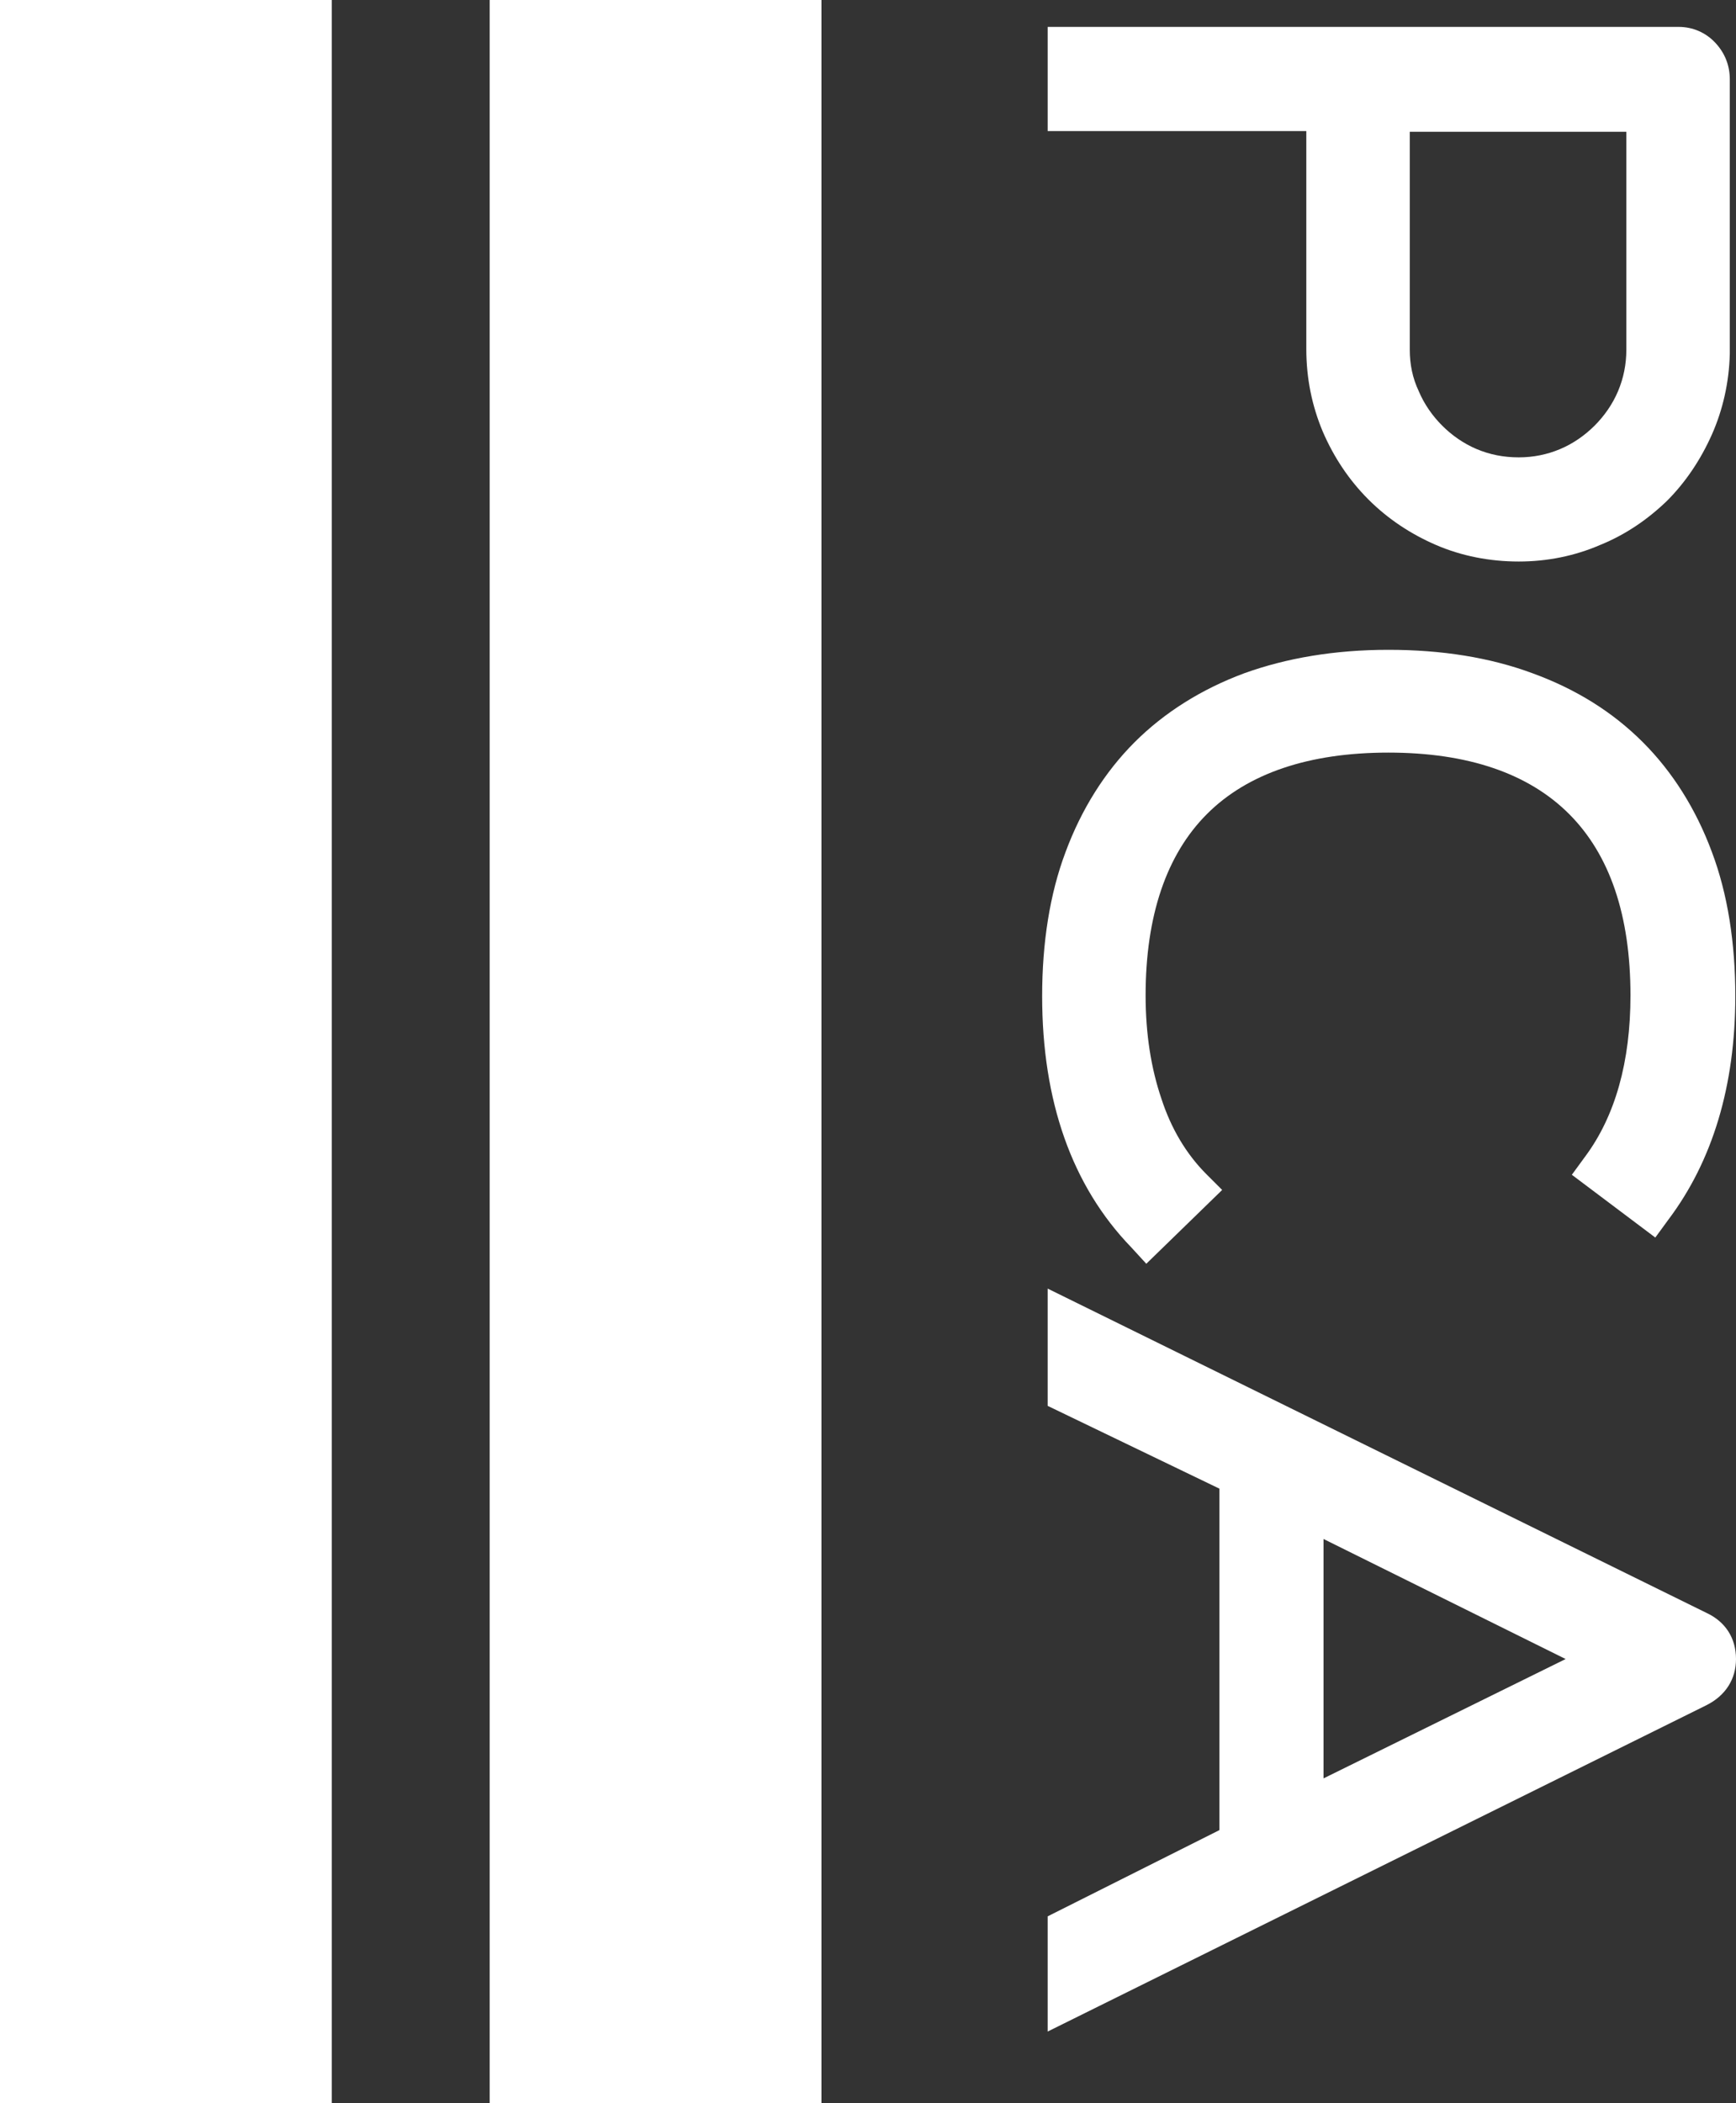
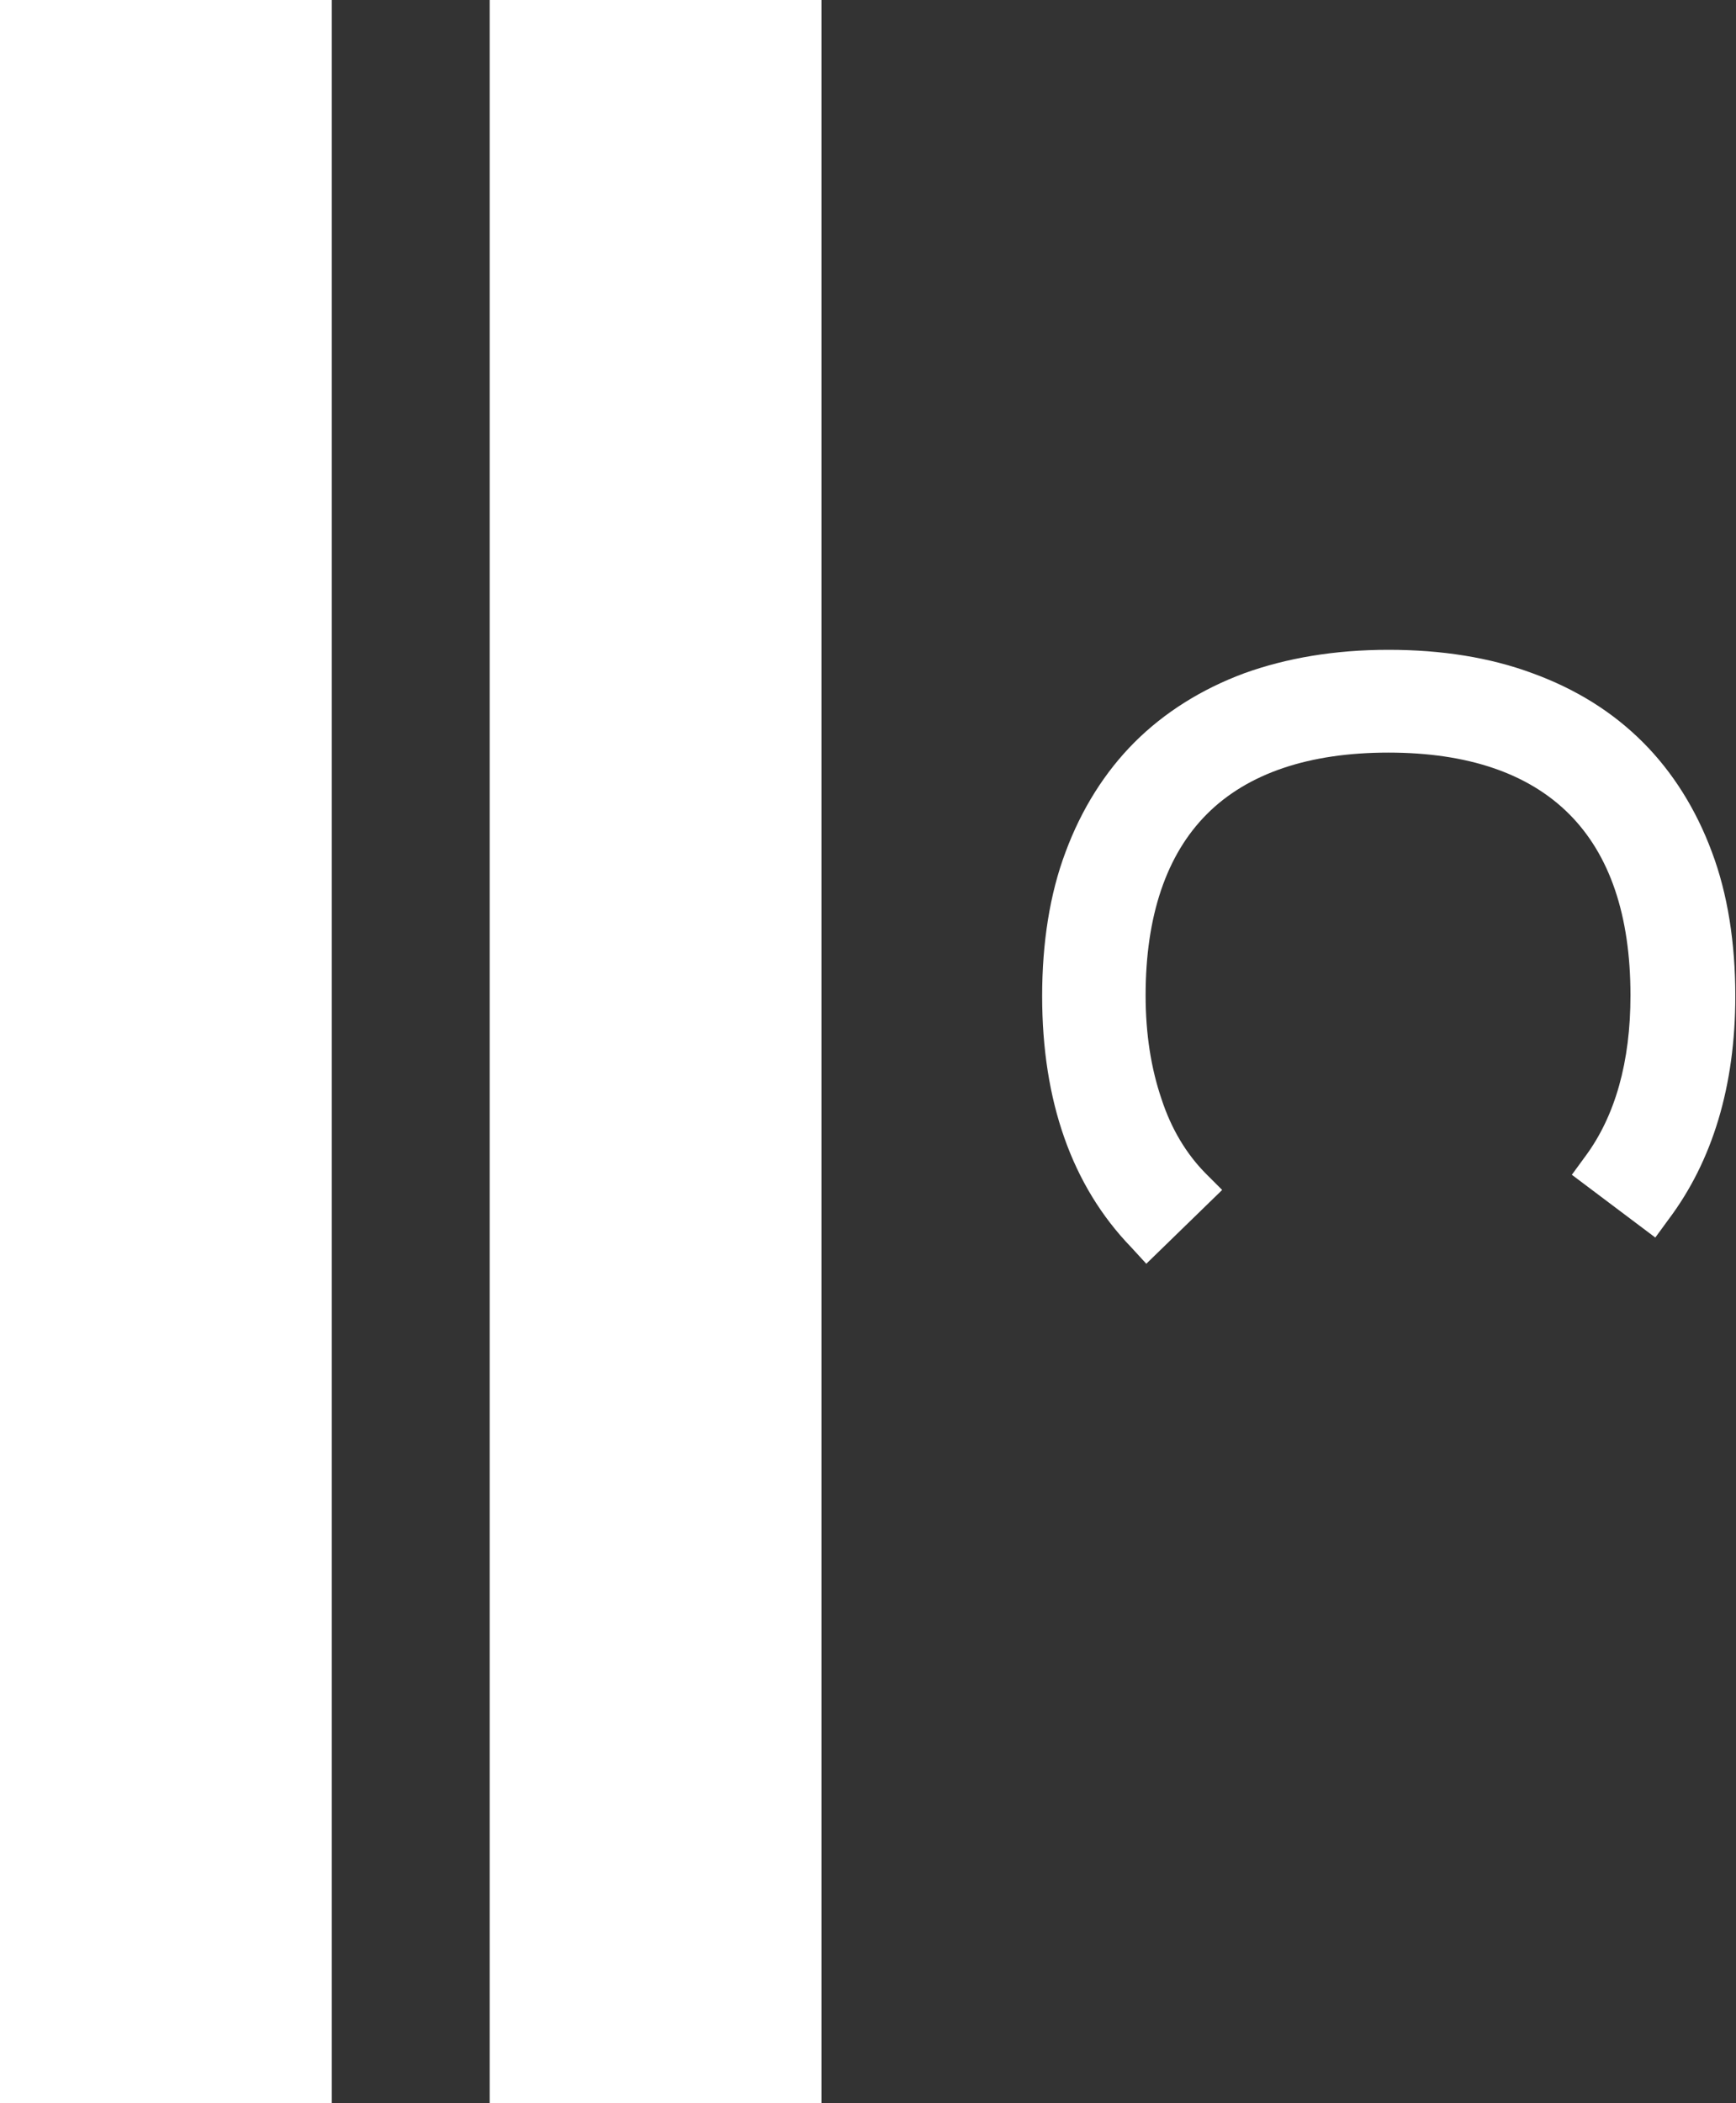
<svg xmlns="http://www.w3.org/2000/svg" version="1.1" id="Layer_1" x="0px" y="0px" viewBox="0 0 251.7 304.9" style="enable-background:new 0 0 251.7 304.9;" xml:space="preserve">
  <rect x="0" y="0" width="251.7" height="304.9" fill="#333333" stroke="none" />
  <style type="text/css">
	.st0{fill:#FFFFFF;}
</style>
  <g id="Layer_1_1_">
    <g>
-       <path class="st0" d="M241.7,72.6c2.7-2.7,4.9-6,6.5-9.6s2.5-7.6,2.6-11.7V11.5c0-2-0.7-3.8-2.1-5.3c-1.4-1.5-3.3-2.3-5.3-2.3    h-91.5V19h37.5v31.6c0,4.2,0.8,8.2,2.4,12c1.6,3.7,3.8,7,6.6,9.8s6.1,5,9.8,6.6s7.8,2.4,12,2.4c4.1,0,8.1-0.8,11.8-2.4    C235.7,77.5,238.9,75.3,241.7,72.6z M204.4,50.7V19.1h31.4v31.6c0,2.1-0.4,4.1-1.2,6s-2,3.6-3.4,5s-3.1,2.6-5,3.4    c-1.9,0.8-3.9,1.2-6,1.2c-2.2,0-4.2-0.4-6.1-1.2c-1.9-0.8-3.6-2-5-3.4s-2.6-3.1-3.4-5C204.8,54.8,204.4,52.8,204.4,50.7z" />
      <path class="st0" d="M177.2,172.5l-2.3-2.3c-2.9-2.9-5.1-6.6-6.5-10.9c-1.5-4.4-2.3-9.4-2.3-15c0-11.5,3-20.4,8.9-26.3    s14.8-8.9,26.3-8.9s20.3,3,26.2,8.9s8.9,14.7,8.9,26.3c0,9.6-2.2,17.5-6.6,23.4l-1.9,2.6l12.1,9.1l1.9-2.6    c6.4-8.5,9.7-19.4,9.7-32.4c0-7.7-1.1-14.8-3.4-20.9c-2.3-6.2-5.7-11.6-10-15.9c-4.4-4.4-9.7-7.7-16-10    c-6.2-2.3-13.2-3.4-20.9-3.4c-7.8,0-14.8,1.2-20.9,3.4c-6.2,2.3-11.6,5.7-15.9,10c-4.3,4.3-7.7,9.7-10,15.9    c-2.3,6.1-3.4,13.2-3.4,20.9c0,15.2,4.3,27.5,12.9,36.4l2.2,2.4L177.2,172.5z" />
-       <path class="st0" d="M247.4,247.2c2.8-1.4,4.3-3.8,4.3-6.7c0-3-1.5-5.4-4.3-6.7l-95.5-47v17l24.9,12v49.5l-24.9,12.5v16.7    L247.4,247.2z M191.9,257.8v-34.7l35.1,17.4L191.9,257.8z" />
    </g>
  </g>
  <g id="Laag_2">
    <rect x="71" class="st0" width="48.1" height="304.9" />
  </g>
  <g id="Laag_3">
    <rect class="st0" width="48.1" height="304.9" />
  </g>
</svg>